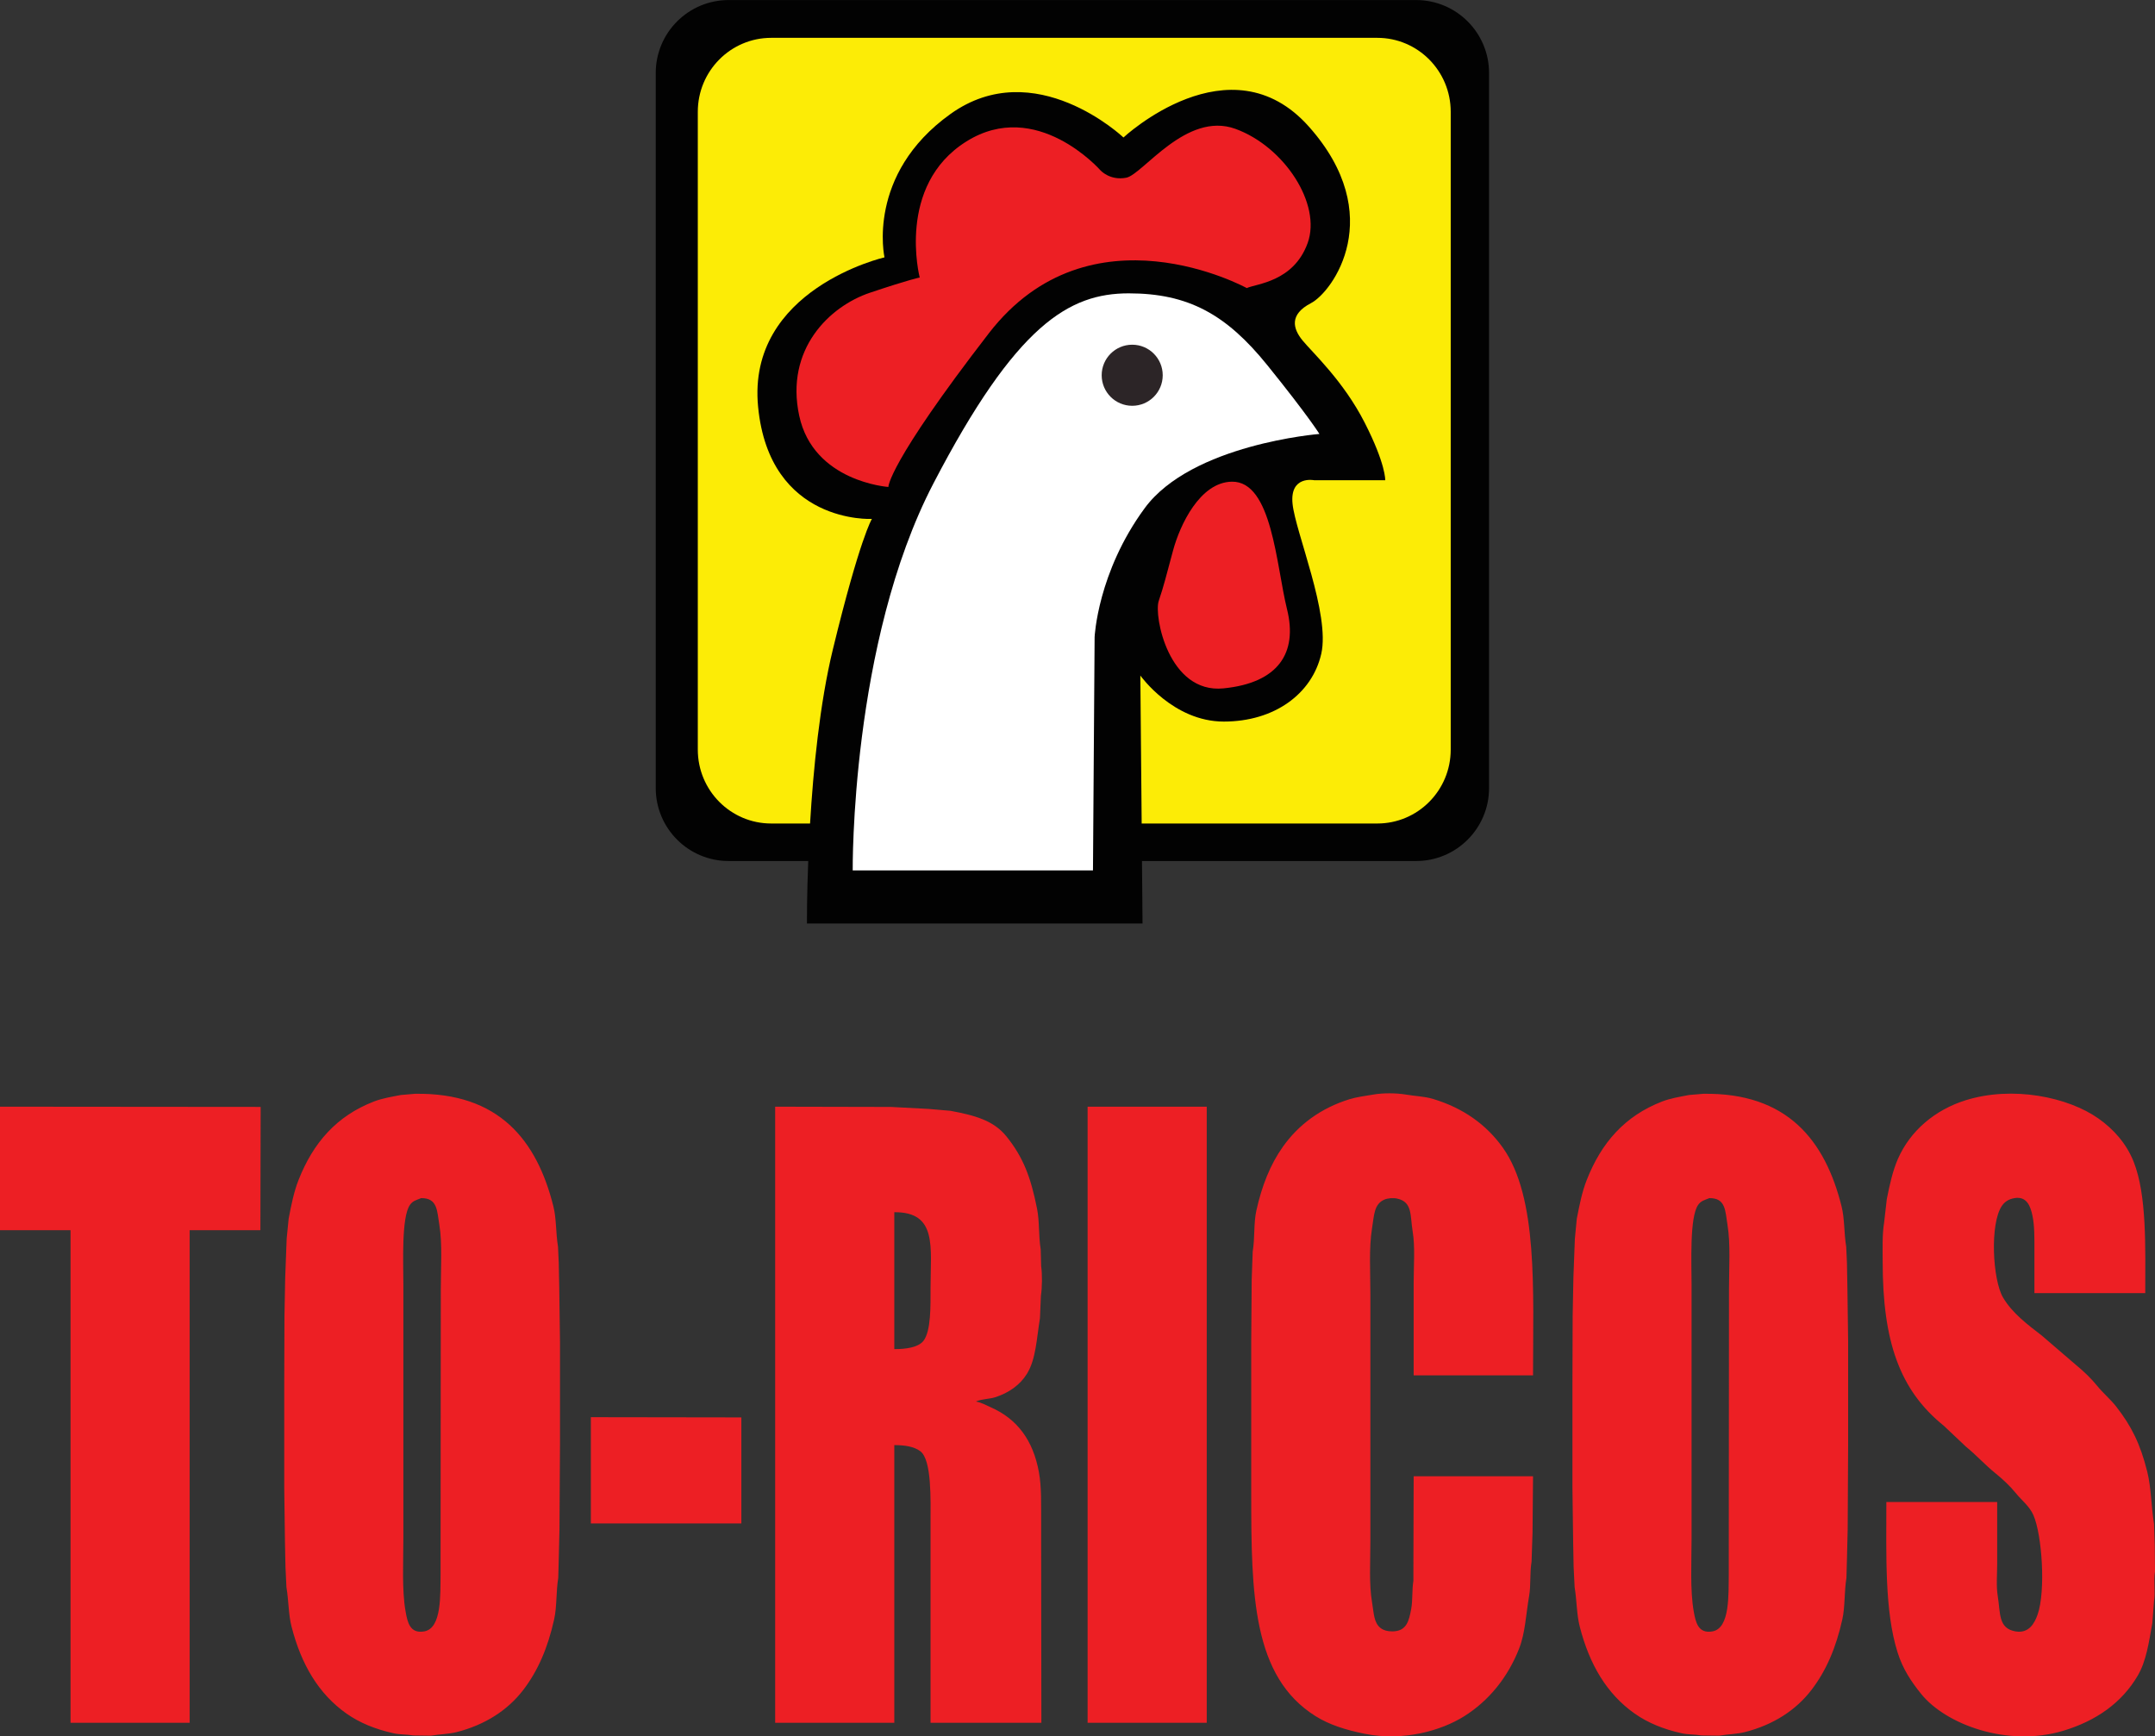
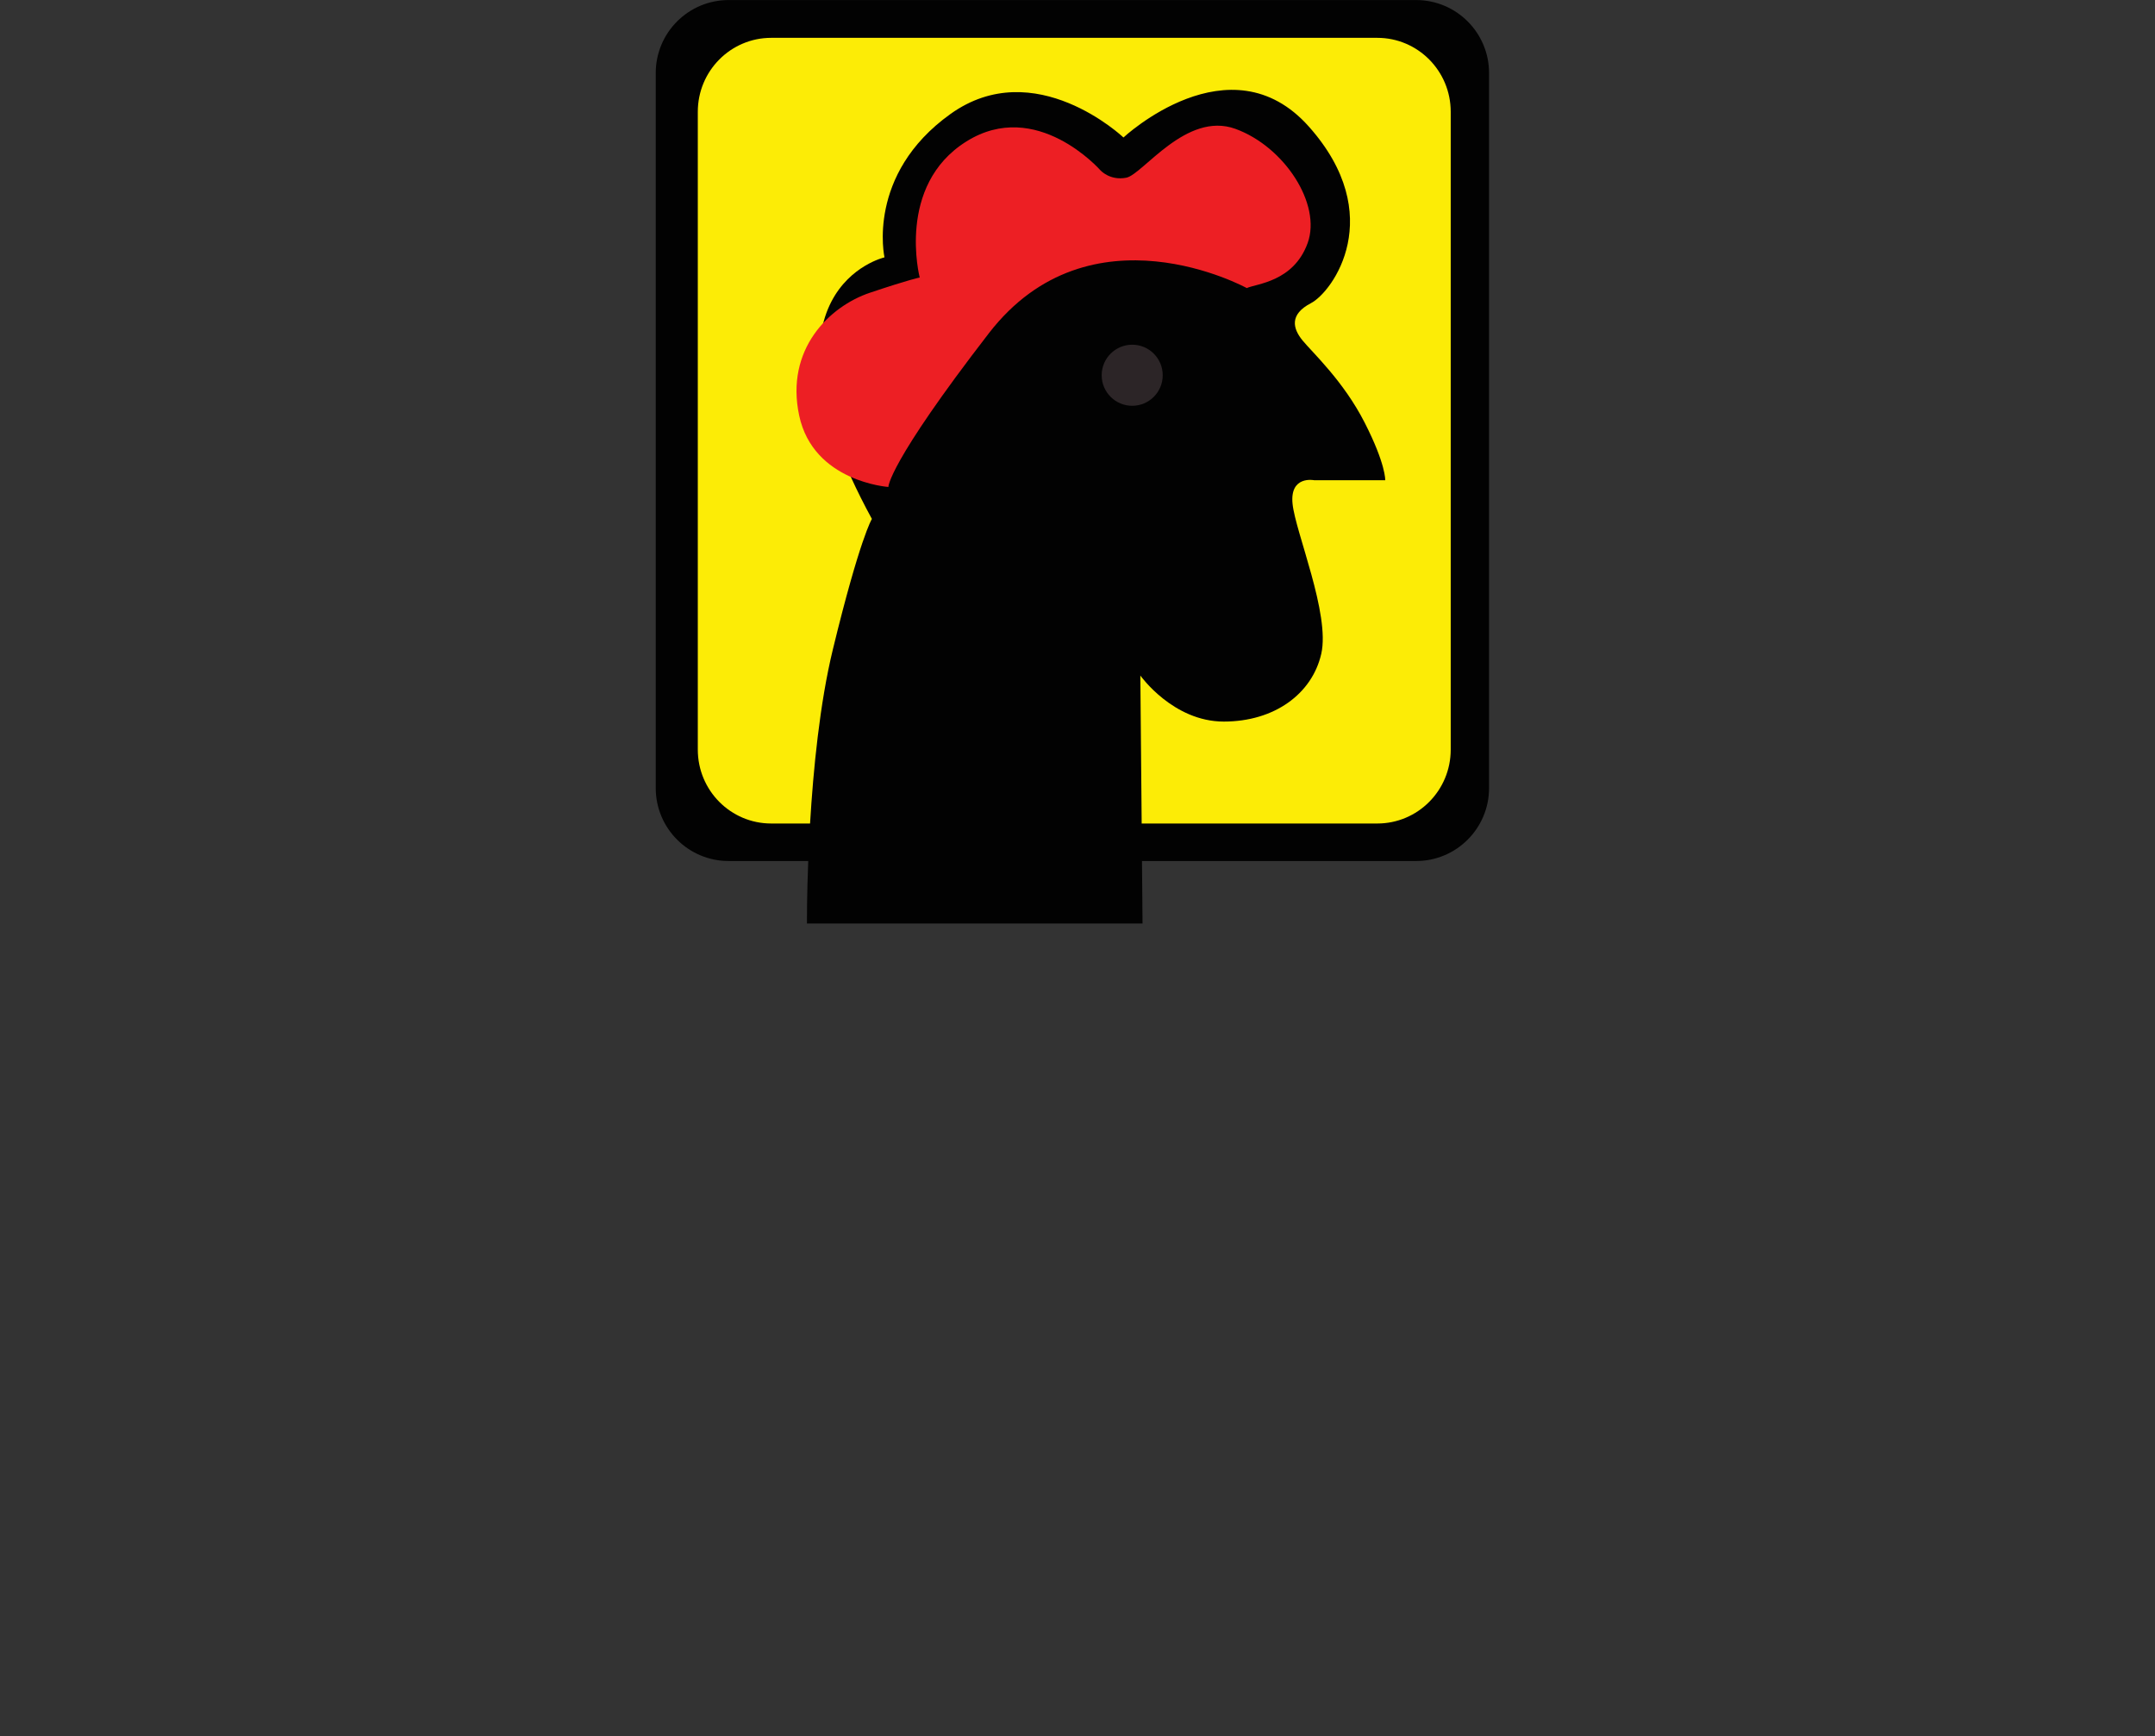
<svg xmlns="http://www.w3.org/2000/svg" width="183.56pt" height="147.91pt" viewBox="0 0 183.56 147.91" version="1.1">
  <rect x="0" y="0" width="183.56" height="147.91" fill="#333333" stroke="none" />
  <defs>
    <clipPath id="clip1">
-       <path d="M 0 93 L 183.559 93 L 183.559 147.91 L 0 147.91 Z M 0 93 " />
-     </clipPath>
+       </clipPath>
  </defs>
  <g id="surface1">
    <g clip-path="url(#clip1)" clip-rule="nonzero">
      <path style=" stroke:none;fill-rule:evenodd;fill:rgb(92.899%,12.199%,14.099%);fill-opacity:1;" d="M 35.352 93.172 C 42.5 93.059 45.73 97.125 47.137 102.762 C 47.402 103.82 47.336 105.016 47.531 106.199 C 47.551 106.652 47.574 107.109 47.594 107.566 C 47.605 108.27 47.621 108.973 47.637 109.68 C 47.656 111.211 47.676 112.742 47.699 114.277 C 47.699 117.195 47.699 120.117 47.699 123.035 C 47.684 125.445 47.668 127.855 47.656 130.266 C 47.637 131.129 47.613 131.992 47.594 132.855 C 47.582 133.371 47.566 133.891 47.551 134.406 C 47.355 135.613 47.445 136.852 47.199 137.949 C 46.668 140.34 45.832 142.309 44.57 143.953 C 43.254 145.672 41.328 146.922 38.914 147.539 C 38.219 147.715 37.477 147.719 36.699 147.848 C 36.203 147.84 35.707 147.832 35.207 147.828 C 34.598 147.727 34.059 147.766 33.512 147.641 C 31.949 147.293 30.629 146.75 29.512 145.965 C 27.137 144.289 25.656 141.777 24.832 138.551 C 24.566 137.512 24.594 136.367 24.398 135.195 C 24.371 134.621 24.344 134.047 24.316 133.477 C 24.301 132.777 24.285 132.078 24.273 131.383 C 24.254 129.836 24.23 128.289 24.211 126.742 C 24.211 123.805 24.211 120.859 24.211 117.922 C 24.219 115.98 24.223 114.039 24.23 112.102 C 24.254 111.012 24.273 109.922 24.293 108.828 C 24.336 107.727 24.375 106.621 24.418 105.516 C 24.473 104.949 24.527 104.383 24.586 103.816 C 24.812 102.629 25.031 101.52 25.434 100.504 C 26.68 97.344 28.66 95.07 31.832 93.836 C 32.539 93.559 33.336 93.43 34.152 93.273 C 34.551 93.242 34.953 93.207 35.352 93.172 Z M 130.582 117.156 C 127.191 117.156 123.801 117.156 120.414 117.156 C 120.414 114.512 120.414 111.867 120.414 109.223 C 120.414 107.789 120.547 106.215 120.328 104.895 C 120.105 103.516 120.32 102.379 119.004 102.098 C 118.66 102.023 118.207 102.062 117.93 102.18 C 117.035 102.559 117.051 103.496 116.871 104.605 C 116.594 106.309 116.727 108.34 116.727 110.215 C 116.727 117.242 116.727 124.273 116.727 131.301 C 116.727 133.039 116.602 134.926 116.871 136.5 C 117.027 137.418 117.012 138.246 117.617 138.695 C 117.855 138.871 118.18 138.965 118.59 138.965 C 119.816 138.961 120.012 138.086 120.207 137.035 C 120.34 136.309 120.262 135.445 120.391 134.656 C 120.391 134.363 120.391 134.074 120.391 133.785 C 120.398 131.109 120.406 128.43 120.414 125.75 C 123.801 125.75 127.191 125.75 130.582 125.75 C 130.566 127.352 130.555 128.953 130.539 130.555 C 130.512 131.375 130.484 132.199 130.457 133.02 C 130.293 134.012 130.41 135.016 130.25 135.938 C 129.969 137.566 129.922 139.078 129.402 140.414 C 128.441 142.879 126.824 144.867 124.723 146.191 C 122.766 147.422 119.535 148.348 116.23 147.684 C 114.629 147.359 113.242 146.926 112.066 146.191 C 106.688 142.824 106.578 135.855 106.578 127.242 C 106.578 122.906 106.578 118.57 106.578 114.234 C 106.594 112.488 106.605 110.742 106.617 108.996 C 106.648 108.199 106.676 107.406 106.703 106.613 C 106.902 105.406 106.773 104.223 107.012 103.133 C 107.477 101.02 108.199 99.199 109.27 97.688 C 110.602 95.805 112.512 94.383 114.965 93.629 C 115.602 93.434 116.285 93.359 116.996 93.234 C 117.789 93.094 118.945 93.102 119.73 93.234 C 120.574 93.379 121.316 93.387 122.051 93.605 C 124.648 94.387 126.613 95.801 128.016 97.77 C 131.02 102 130.582 109.949 130.582 117.156 Z M 145.078 93.172 C 152.227 93.059 155.457 97.125 156.863 102.762 C 157.129 103.82 157.062 105.016 157.258 106.199 C 157.277 106.652 157.301 107.109 157.32 107.566 C 157.332 108.27 157.348 108.973 157.359 109.68 C 157.383 111.211 157.402 112.742 157.422 114.277 C 157.422 117.195 157.422 120.117 157.422 123.035 C 157.41 125.445 157.395 127.855 157.383 130.266 C 157.359 131.129 157.34 131.992 157.32 132.855 C 157.305 133.371 157.293 133.891 157.277 134.406 C 157.082 135.613 157.168 136.852 156.926 137.949 C 156.395 140.34 155.559 142.309 154.297 143.953 C 152.98 145.672 151.055 146.922 148.641 147.539 C 147.945 147.715 147.203 147.719 146.426 147.848 C 145.93 147.84 145.434 147.832 144.934 147.828 C 144.324 147.727 143.785 147.766 143.234 147.641 C 141.672 147.293 140.355 146.75 139.238 145.965 C 136.863 144.289 135.383 141.777 134.559 138.551 C 134.293 137.512 134.316 136.367 134.125 135.195 C 134.098 134.621 134.066 134.047 134.039 133.477 C 134.027 132.777 134.012 132.078 134 131.383 C 133.98 129.836 133.957 128.289 133.938 126.742 C 133.938 123.805 133.938 120.859 133.938 117.922 C 133.945 115.98 133.949 114.039 133.957 112.102 C 133.98 111.012 134 109.922 134.02 108.828 C 134.062 107.727 134.102 106.621 134.145 105.516 C 134.199 104.949 134.254 104.383 134.309 103.816 C 134.539 102.629 134.758 101.52 135.16 100.504 C 136.402 97.344 138.387 95.07 141.559 93.836 C 142.266 93.559 143.062 93.43 143.879 93.273 C 144.277 93.242 144.68 93.207 145.078 93.172 Z M 182.73 110.152 C 179.582 110.152 176.438 110.152 173.289 110.152 C 173.289 108.953 173.289 107.75 173.289 106.551 C 173.289 105.504 173.309 104.43 173.121 103.547 C 172.957 102.773 172.652 101.875 171.59 102.059 C 171.098 102.141 170.77 102.363 170.531 102.699 C 169.473 104.215 169.727 109.023 170.617 110.527 C 171.41 111.875 172.723 112.84 173.93 113.777 C 174.91 114.621 175.891 115.465 176.871 116.305 C 177.48 116.797 178.137 117.434 178.633 118.047 C 179.133 118.668 179.77 119.191 180.266 119.828 C 181.543 121.465 182.309 122.988 182.898 125.355 C 183.246 126.75 183.227 128.266 183.477 129.809 C 183.496 130.414 183.52 131.023 183.539 131.633 C 183.547 132.375 183.555 133.121 183.559 133.867 C 183.426 134.715 183.605 135.59 183.477 136.375 C 183.43 137 183.383 137.629 183.332 138.258 C 183.035 139.938 182.812 141.5 182.09 142.734 C 180.738 145.043 178.551 146.59 175.73 147.434 C 170.98 148.855 165.723 146.883 163.637 144.285 C 162.805 143.254 162.074 142.172 161.629 140.742 C 160.523 137.23 160.676 132.516 160.676 127.945 C 163.82 127.945 166.973 127.945 170.117 127.945 C 170.117 129.703 170.117 131.465 170.117 133.227 C 170.117 134.105 170.027 135.105 170.16 135.918 C 170.406 137.426 170.195 138.703 171.672 138.965 C 172.824 139.164 173.301 138.266 173.559 137.535 C 174.262 135.531 173.941 130.746 173.203 129.062 C 172.867 128.297 172.207 127.809 171.715 127.199 C 171.219 126.586 170.586 125.996 169.973 125.5 C 169.102 124.801 168.344 123.949 167.469 123.242 C 166.832 122.645 166.195 122.043 165.562 121.441 C 161.805 118.414 160.363 114.262 160.363 107.461 C 160.363 106.336 160.316 105.18 160.488 104.129 C 160.562 103.465 160.641 102.801 160.715 102.141 C 160.965 100.883 161.219 99.73 161.668 98.703 C 162.715 96.324 164.805 94.551 167.406 93.73 C 171.414 92.465 176.164 93.445 178.754 95.285 C 180.031 96.188 181.117 97.395 181.738 98.949 C 182.871 101.789 182.734 106.238 182.73 110.152 Z M 0 94.27 C 7.398 94.277 14.801 94.281 22.203 94.289 C 22.195 97.789 22.188 101.289 22.18 104.789 C 20.172 104.789 18.164 104.789 16.156 104.789 C 16.156 118.777 16.156 132.766 16.156 146.75 C 12.773 146.75 9.387 146.75 6.008 146.75 C 6.008 132.766 6.008 118.777 6.008 104.789 C 4.004 104.789 2 104.789 0 104.789 C 0 101.285 0 97.777 0 94.27 Z M 66.027 94.27 C 68.898 94.277 71.77 94.281 74.641 94.289 C 75.043 94.289 75.441 94.289 75.844 94.289 C 76.914 94.344 77.984 94.402 79.055 94.457 C 79.688 94.512 80.324 94.566 80.957 94.621 C 83.043 95.008 84.637 95.449 85.723 96.797 C 87.148 98.566 87.793 100.242 88.332 102.945 C 88.555 104.059 88.453 105.211 88.645 106.426 C 88.656 106.902 88.668 107.379 88.684 107.855 C 88.785 108.52 88.77 109.711 88.664 110.359 C 88.637 111.004 88.609 111.645 88.582 112.289 C 88.293 114.039 88.246 115.762 87.48 117.012 C 86.898 117.965 85.934 118.648 84.77 119.02 C 84.281 119.176 83.652 119.16 83.152 119.371 C 83.152 119.379 83.152 119.383 83.152 119.391 C 83.598 119.469 84.004 119.703 84.375 119.867 C 86.641 120.863 88 122.672 88.496 125.418 C 88.727 126.68 88.676 128.184 88.684 129.539 C 88.684 130.094 88.684 130.645 88.684 131.195 C 88.691 136.379 88.699 141.566 88.703 146.75 C 85.559 146.75 82.406 146.75 79.262 146.75 C 79.262 141.051 79.262 135.344 79.262 129.645 C 79.262 127.82 79.383 124.363 78.391 123.617 C 77.871 123.227 77.086 123.094 76.176 123.098 C 76.176 130.98 76.176 138.867 76.176 146.75 C 72.793 146.75 69.41 146.75 66.027 146.75 C 66.027 129.258 66.027 111.762 66.027 94.27 Z M 92.641 94.27 C 96.023 94.27 99.406 94.27 102.789 94.27 C 102.789 111.762 102.789 129.258 102.789 146.75 C 99.406 146.75 96.023 146.75 92.641 146.75 C 92.641 129.258 92.641 111.762 92.641 94.27 Z M 35.871 102.059 C 35.438 102.238 35.164 102.285 34.918 102.637 C 34.18 103.691 34.359 107.582 34.359 109.473 C 34.359 116.637 34.359 123.805 34.359 130.969 C 34.359 133 34.223 135.469 34.547 137.266 C 34.707 138.172 34.91 139.184 36.141 138.965 C 37.645 138.691 37.5 135.832 37.527 134.055 C 37.527 133.57 37.527 133.09 37.527 132.605 C 37.535 125.012 37.543 117.414 37.547 109.824 C 37.547 108.066 37.688 105.934 37.426 104.355 C 37.223 103.145 37.281 102.043 35.871 102.059 Z M 145.598 102.059 C 145.164 102.238 144.891 102.285 144.645 102.637 C 143.906 103.691 144.086 107.582 144.086 109.473 C 144.086 116.637 144.086 123.805 144.086 130.969 C 144.086 133 143.949 135.469 144.27 137.266 C 144.434 138.172 144.637 139.184 145.867 138.965 C 147.371 138.691 147.227 135.832 147.254 134.055 C 147.254 133.57 147.254 133.09 147.254 132.605 C 147.262 125.012 147.27 117.414 147.273 109.824 C 147.273 108.066 147.414 105.934 147.148 104.355 C 146.949 103.145 147.008 102.043 145.598 102.059 Z M 76.176 103.258 C 76.176 107.145 76.176 111.031 76.176 114.918 C 77.16 114.93 78.23 114.77 78.66 114.215 C 79.312 113.367 79.262 111.223 79.262 109.719 C 79.262 106.215 79.859 103.234 76.176 103.258 Z M 50.328 120.719 C 54.602 120.723 58.875 120.73 63.148 120.738 C 63.148 123.746 63.148 126.758 63.148 129.77 C 58.875 129.77 54.602 129.77 50.328 129.77 C 50.328 126.75 50.328 123.734 50.328 120.719 " />
    </g>
-     <path style=" stroke:none;fill-rule:evenodd;fill:rgb(17.299%,14.499%,15.3%);fill-opacity:1;" d="M 123.57 63.855 C 123.57 67.332 120.77 70.148 117.316 70.148 L 97.246 70.148 L 97.133 57.543 C 97.133 57.543 99.91 61.465 104.238 61.465 C 108.57 61.465 111.77 59.086 112.543 55.695 C 113.316 52.309 110.348 45.352 110.098 42.918 C 109.848 40.48 111.938 40.906 111.938 40.906 L 117.992 40.906 C 117.992 40.906 118.055 39.559 116.246 36.012 C 114.441 32.461 111.785 30.02 110.949 29 C 110.117 27.984 109.812 26.789 111.664 25.824 C 113.52 24.863 118.211 18.344 111.492 10.789 C 104.777 3.23 95.695 11.711 95.695 11.711 C 95.695 11.711 88.148 4.559 80.953 9.715 C 73.758 14.867 75.34 21.922 75.34 21.922 C 75.34 21.922 63.598 24.621 64.574 34.652 C 65.547 44.68 74.266 44.203 74.266 44.203 C 74.266 44.203 73.242 45.852 70.941 55.324 C 69.824 59.926 69.273 65.566 69 70.148 L 65.691 70.148 C 62.238 70.148 59.438 67.332 59.438 63.855 L 59.438 9.52 C 59.438 6.043 62.238 3.223 65.691 3.223 L 117.316 3.223 C 120.77 3.223 123.57 6.043 123.57 9.52 L 123.57 63.855 " />
    <path style=" stroke:none;fill-rule:evenodd;fill:rgb(0.8%,0.8%,0.8%);fill-opacity:1;" d="M 120.621 0.004 L 62.066 0.004 C 58.637 0.004 55.855 2.785 55.855 6.219 L 55.855 67.129 C 55.855 70.562 58.637 73.344 62.066 73.344 L 68.844 73.344 C 68.719 76.52 68.734 78.664 68.734 78.664 L 97.32 78.664 L 97.273 73.344 L 120.621 73.344 C 124.051 73.344 126.836 70.562 126.836 67.129 L 126.836 6.219 C 126.836 2.785 124.051 0.004 120.621 0.004 " />
-     <path style=" stroke:none;fill-rule:evenodd;fill:rgb(98.799%,92.499%,2.699%);fill-opacity:1;" d="M 117.316 3.223 L 65.691 3.223 C 62.238 3.223 59.438 6.043 59.438 9.52 L 59.438 63.855 C 59.438 67.332 62.238 70.148 65.691 70.148 L 69 70.148 C 69.273 65.566 69.824 59.926 70.941 55.324 C 73.242 45.852 74.266 44.203 74.266 44.203 C 74.266 44.203 65.547 44.68 64.574 34.652 C 63.598 24.621 75.34 21.922 75.34 21.922 C 75.34 21.922 73.758 14.867 80.953 9.715 C 88.148 4.559 95.695 11.711 95.695 11.711 C 95.695 11.711 104.777 3.23 111.492 10.789 C 118.211 18.344 113.52 24.863 111.664 25.824 C 109.812 26.789 110.117 27.984 110.949 29 C 111.785 30.02 114.441 32.461 116.246 36.012 C 118.055 39.559 117.992 40.906 117.992 40.906 L 111.938 40.906 C 111.938 40.906 109.848 40.48 110.098 42.918 C 110.348 45.352 113.316 52.309 112.543 55.695 C 111.77 59.086 108.57 61.465 104.238 61.465 C 99.91 61.465 97.133 57.543 97.133 57.543 L 97.246 70.148 L 117.316 70.148 C 120.77 70.148 123.57 67.332 123.57 63.855 L 123.57 9.52 C 123.57 6.043 120.77 3.223 117.316 3.223 " />
+     <path style=" stroke:none;fill-rule:evenodd;fill:rgb(98.799%,92.499%,2.699%);fill-opacity:1;" d="M 117.316 3.223 L 65.691 3.223 C 62.238 3.223 59.438 6.043 59.438 9.52 L 59.438 63.855 C 59.438 67.332 62.238 70.148 65.691 70.148 L 69 70.148 C 69.273 65.566 69.824 59.926 70.941 55.324 C 73.242 45.852 74.266 44.203 74.266 44.203 C 63.598 24.621 75.34 21.922 75.34 21.922 C 75.34 21.922 73.758 14.867 80.953 9.715 C 88.148 4.559 95.695 11.711 95.695 11.711 C 95.695 11.711 104.777 3.23 111.492 10.789 C 118.211 18.344 113.52 24.863 111.664 25.824 C 109.812 26.789 110.117 27.984 110.949 29 C 111.785 30.02 114.441 32.461 116.246 36.012 C 118.055 39.559 117.992 40.906 117.992 40.906 L 111.938 40.906 C 111.938 40.906 109.848 40.48 110.098 42.918 C 110.348 45.352 113.316 52.309 112.543 55.695 C 111.77 59.086 108.57 61.465 104.238 61.465 C 99.91 61.465 97.133 57.543 97.133 57.543 L 97.246 70.148 L 117.316 70.148 C 120.77 70.148 123.57 67.332 123.57 63.855 L 123.57 9.52 C 123.57 6.043 120.77 3.223 117.316 3.223 " />
    <path style=" stroke:none;fill-rule:evenodd;fill:rgb(92.899%,12.199%,14.099%);fill-opacity:1;" d="M 106.199 24.539 C 106.199 24.539 92.871 17.199 84.227 28.391 C 75.586 39.582 75.672 41.48 75.672 41.48 C 75.672 41.48 69.281 41.051 68.074 35.402 C 66.867 29.754 70.648 26.09 74.105 24.934 C 77.566 23.773 78.34 23.641 78.34 23.641 C 78.34 23.641 76.316 15.816 82.301 12.059 C 88.281 8.297 93.723 14.496 93.723 14.496 C 93.723 14.496 94.531 15.414 95.938 15.137 C 97.34 14.859 101.043 9.461 105.223 10.973 C 109.398 12.484 112.586 17.391 111.383 20.707 C 110.18 24.027 106.992 24.164 106.199 24.539 " />
-     <path style=" stroke:none;fill-rule:evenodd;fill:rgb(92.899%,12.199%,14.099%);fill-opacity:1;" d="M 104.926 41.031 C 102.199 41.074 100.5 44.742 99.922 46.883 C 99.344 49.02 99.129 49.926 98.699 51.188 C 98.27 52.449 99.535 59.094 104.207 58.637 C 108.879 58.176 110.551 55.625 109.629 51.902 C 108.703 48.176 108.363 40.973 104.926 41.031 " />
-     <path style=" stroke:none;fill-rule:evenodd;fill:rgb(100%,100%,100%);fill-opacity:1;" d="M 93.098 74.145 L 72.633 74.145 C 72.633 74.145 72.434 54.785 79.5 41.195 C 86.566 27.605 91.086 24.988 96.145 24.988 C 101.199 24.988 104.445 26.766 107.945 31.102 C 111.445 35.438 112.387 36.965 112.387 36.965 C 112.387 36.965 101.504 37.828 97.496 43.297 C 93.484 48.762 93.238 54.262 93.238 54.262 L 93.098 74.145 " />
    <path style=" stroke:none;fill-rule:evenodd;fill:rgb(17.299%,14.499%,15.3%);fill-opacity:1;" d="M 96.441 29.363 C 97.875 29.363 99.039 30.527 99.039 31.965 C 99.039 33.402 97.875 34.566 96.441 34.566 C 95.004 34.566 93.84 33.402 93.84 31.965 C 93.84 30.527 95.004 29.363 96.441 29.363 " />
  </g>
</svg>